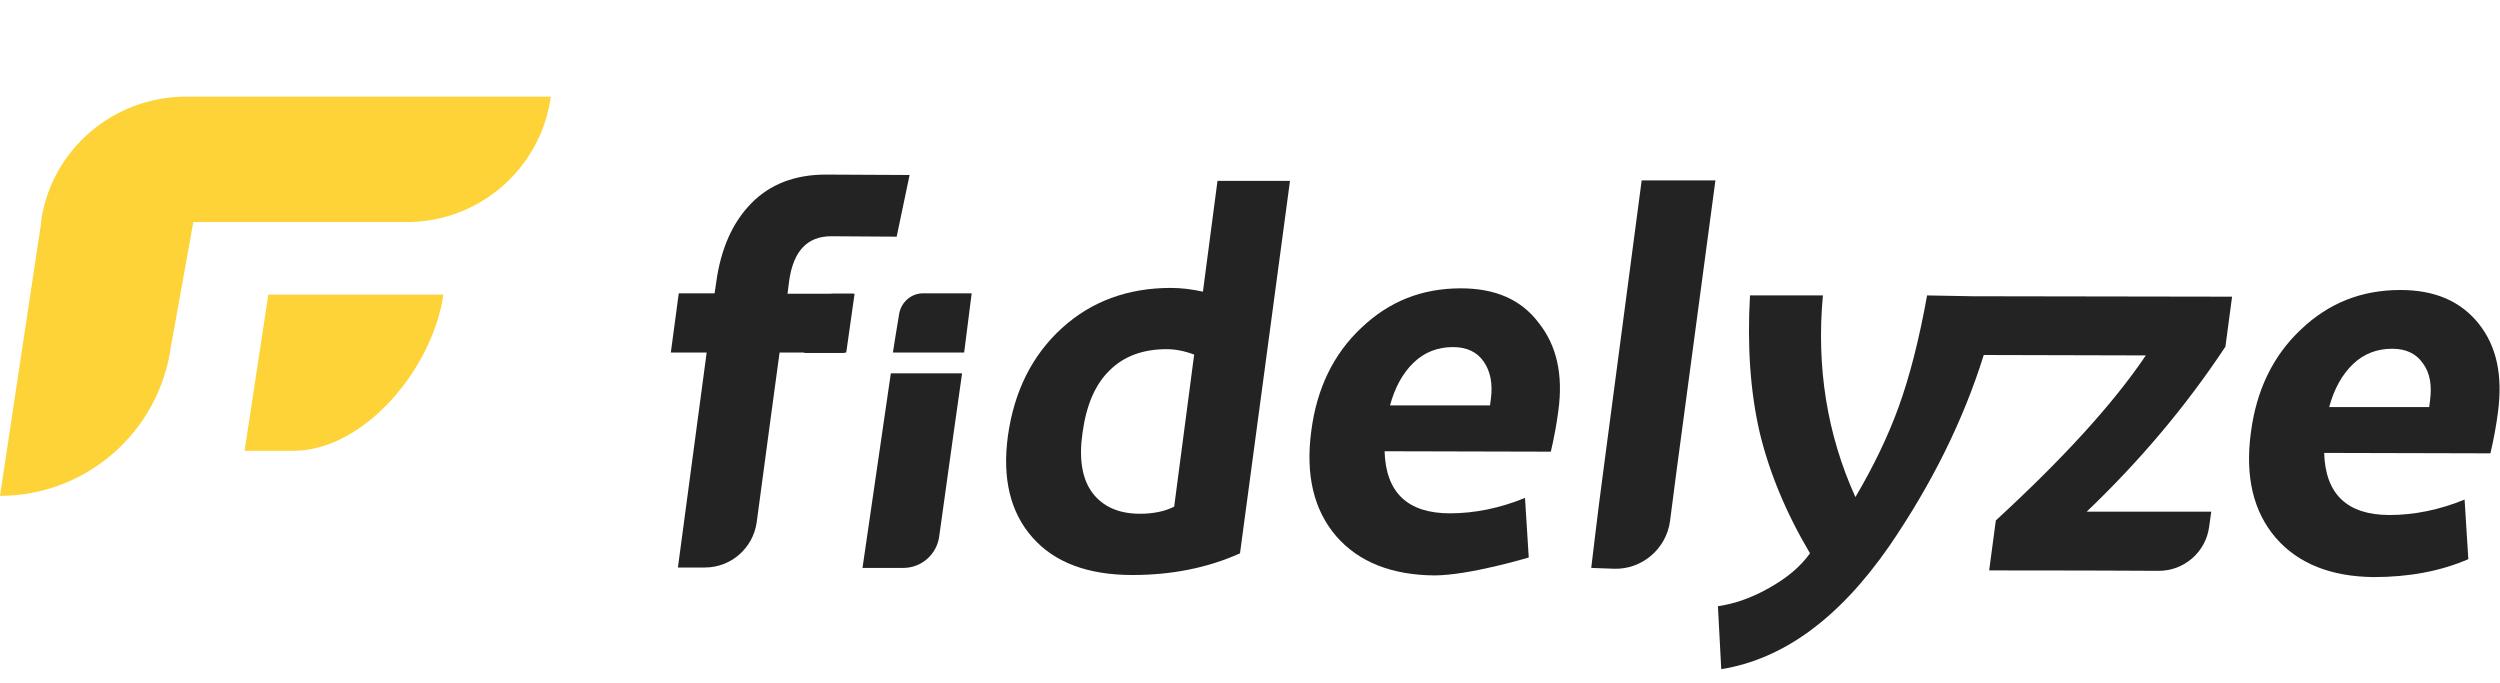
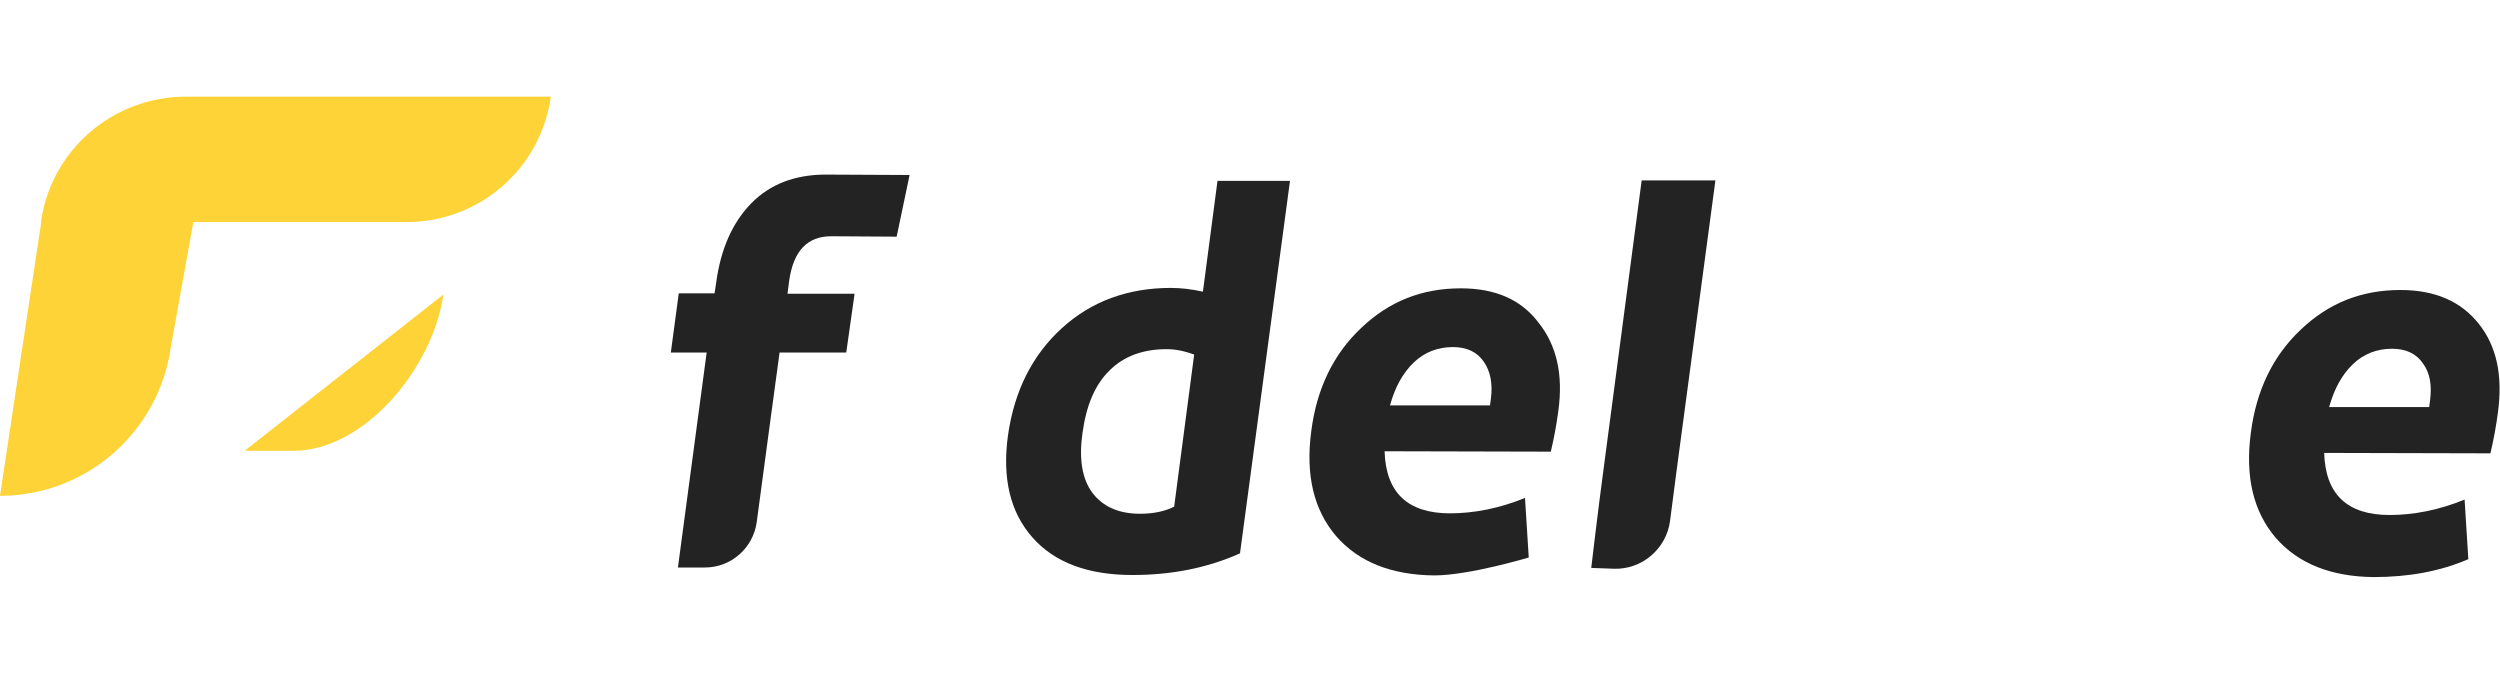
<svg xmlns="http://www.w3.org/2000/svg" xmlns:xlink="http://www.w3.org/1999/xlink" version="1.1" id="Layer_1" x="0px" y="0px" viewBox="0 0 600 164" style="enable-background:new 0 0 600 164;" xml:space="preserve">
  <style type="text/css">
	.st0{clip-path:url(#SVGID_2_);}
	.st1{fill:#232323;}
	.st2{fill:#FDD337;}
	.st3{fill-rule:evenodd;clip-rule:evenodd;fill:#232323;}
</style>
  <g>
    <defs>
      <rect id="SVGID_1_" width="600" height="164" />
    </defs>
    <clipPath id="SVGID_2_">
      <use xlink:href="#SVGID_1_" style="overflow:visible;" />
    </clipPath>
    <g class="st0">
      <path class="st1" d="M205.1,70.5l-16.1,0l0.4-3.1c1-7.1,4.3-10.7,10.1-10.7c1.8,0,15.7,0.1,15.7,0.1l3.1-14.8c0,0-16-0.1-20.1-0.1    c-7.4,0-13.4,2.3-17.9,6.9c-4.5,4.6-7.3,10.9-8.4,18.9l-0.4,2.7l-8.6,0l-1.9,14.2l8.6,0l-6.9,51.6c0,0,3,0,6.5,0    c6.2,0,11.5-4.6,12.4-10.8c2-15.1,5.5-40.8,5.5-40.8l16,0" />
-       <path class="st1" d="M207,136.3c0,0,5.1,0,9.8,0c4.3,0,8-3.2,8.6-7.5c1.8-13.2,5.5-39.2,5.5-39.2l-17.1,0" />
      <path class="st1" d="M281.8,121.6c-2.2,1.1-4.9,1.7-8.2,1.7c-5.1,0-8.9-1.7-11.4-5s-3.3-8.2-2.4-14.4c0.9-6.6,3-11.6,6.5-15    c3.4-3.4,8-5.1,13.7-5.1c2,0,4.2,0.4,6.6,1.3L281.8,121.6z M288.7,70c-2.7-0.6-5.3-0.9-7.7-0.9c-10.3,0-19.1,3.2-26.2,9.7    c-7.1,6.5-11.4,15.1-12.9,25.8c-1.4,10.3,0.6,18.4,5.9,24.4c5.3,6,13.3,9,24,9c9.4,0,18-1.7,25.8-5.2l12-89.4h-17.4L288.7,70    L288.7,70z" />
      <path class="st1" d="M357.8,95.8l-0.2,1.5l-24,0c1.2-4.4,3.1-7.8,5.7-10.3c2.6-2.5,5.8-3.7,9.4-3.7c3.4,0,5.8,1.2,7.4,3.5    C357.7,89.1,358.3,92.1,357.8,95.8z M350.6,69.2c-9.3,0-17.2,3.1-23.9,9.5c-6.7,6.3-10.7,14.6-12,24.8c-1.4,10.5,0.6,18.9,6,25.2    c5.4,6.2,13.3,9.3,23.5,9.4c8.4,0,22.7-4.3,22.7-4.3l-0.9-14.3c-6.1,2.5-12.2,3.7-18,3.7c-10.2,0-15.4-5-15.7-14.9l39.9,0.1    c0.8-3.4,1.4-6.7,1.8-9.8c1.2-8.7-0.4-15.7-4.7-21.1C365.1,71.9,358.9,69.2,350.6,69.2" />
      <path class="st1" d="M384.8,113c-1.4,10.4-2.9,23.3-2.9,23.3s2.4,0.1,5.5,0.2c6.7,0.2,12.5-4.8,13.4-11.4    c0.8-6.1,1.6-12.3,1.6-12.3l9.3-69.5H394L384.8,113z" />
-       <path class="st1" d="M462.5,70.9c-1.9,10.6-4.2,19.5-6.8,26.7c-2.6,7.2-6.1,14.4-10.4,21.7c-6.8-15-9.4-31.2-7.8-48.4l-17.5,0    c-0.7,12.3,0.1,23.2,2.3,32.8c2.3,9.6,6.3,19.3,12.1,29.1c-2.3,3.2-5.5,5.9-9.8,8.3c-4.2,2.4-8.3,3.8-12.3,4.4l0.8,15.1    c14.9-2.4,28.3-12.2,40.3-29.5c10.2-14.9,17.8-30.2,22.7-45.9l38.9,0.1c-7.9,11.7-19.9,24.8-36,39.6l-1.6,12c0,0,25.6,0,40.7,0.1    c6.1,0,11.3-4.5,12.1-10.6c0.3-2,0.5-3.6,0.5-3.6l-29.9,0c12.8-12.2,23.9-25.4,33.3-39.6l1.6-12l-62.3-0.1L462.5,70.9L462.5,70.9z    " />
      <path class="st1" d="M583.2,96.2l-0.2,1.5l-24,0c1.2-4.4,3.1-7.8,5.7-10.3c2.6-2.5,5.8-3.7,9.4-3.7c3.4,0,5.8,1.2,7.4,3.5    C583.2,89.5,583.7,92.5,583.2,96.2L583.2,96.2z M594.9,77.7c-4.3-5.4-10.5-8.1-18.8-8.1c-9.3,0-17.2,3.1-23.9,9.5    c-6.7,6.3-10.7,14.6-12,24.8c-1.4,10.5,0.6,18.9,6,25.2c5.4,6.2,13.3,9.3,23.5,9.4c8.4,0,16-1.4,22.7-4.3l-0.9-14.3    c-6.1,2.5-12.2,3.7-18,3.7c-10.2,0-15.4-5-15.7-14.9l39.9,0.1c0.8-3.4,1.4-6.7,1.8-9.8C600.7,90.1,599.2,83.1,594.9,77.7" />
      <path class="st2" d="M9.9,52.8L9.9,52.8l0,0.2c0,0.1,0,0.1,0,0.2l0,0.1L0,119c20.6,0,38.1-15.2,41-35.7l5.4-30h51.2    c17.4,0,32.2-12.8,34.6-30.1H44.4C27.2,23.3,12.5,35.8,9.9,52.8L9.9,52.8z" />
-       <path class="st2" d="M58.7,108.2h11.6c17.4,0,33.7-20.2,36.1-37.5v0h-42L58.7,108.2L58.7,108.2z" />
-       <path class="st3" d="M233.2,70.4h-11.7c-2.8,0-5.2,2.1-5.7,4.9c-0.7,4.1-1.5,9.3-1.5,9.3l17.1,0L233.2,70.4z" />
-       <path class="st3" d="M204.8,70.5h-4.7c-2.8,0-5.3,2.1-5.7,4.9c-0.6,4.1-1.4,9.3-1.4,9.3h9.7L204.8,70.5z" />
+       <path class="st2" d="M58.7,108.2h11.6c17.4,0,33.7-20.2,36.1-37.5v0L58.7,108.2L58.7,108.2z" />
    </g>
  </g>
</svg>